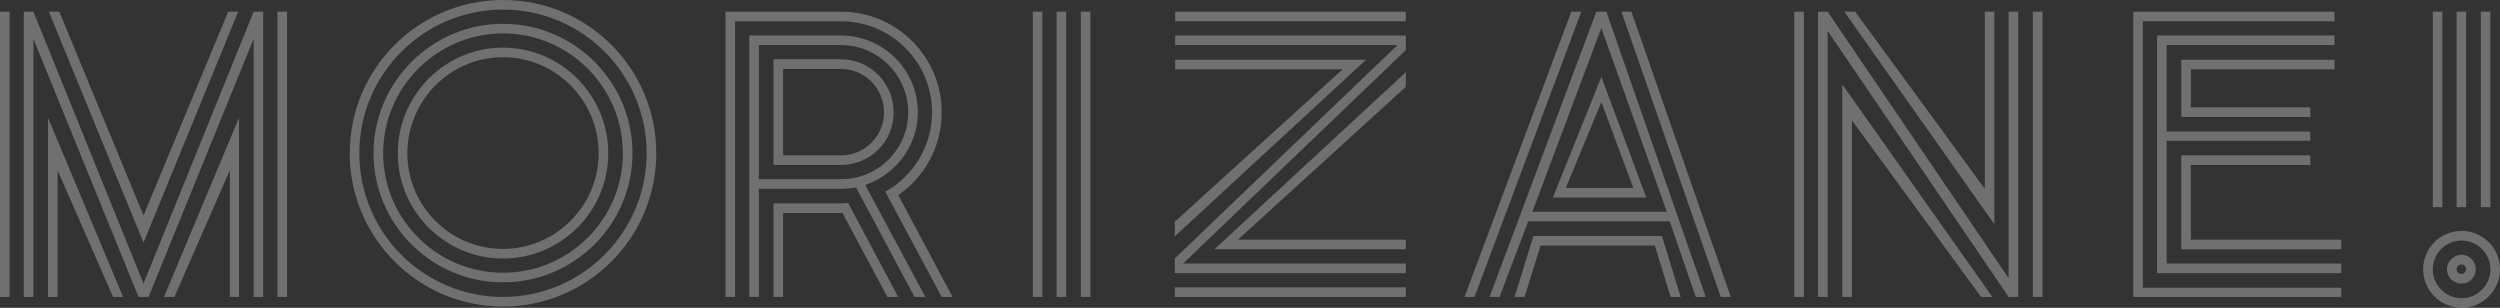
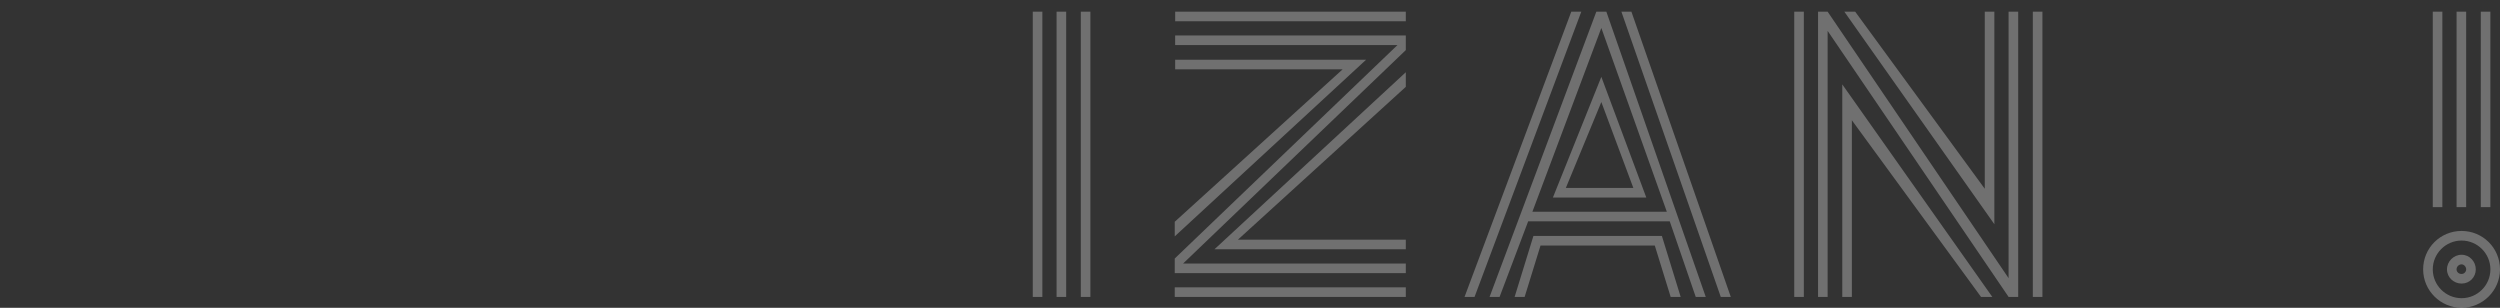
<svg xmlns="http://www.w3.org/2000/svg" id="_レイヤー_2" viewBox="0 0 1369.98 168.67">
  <rect x="0" y="0" width="1369.98" height="168.67" fill="#333333" stroke="none" />
  <defs>
    <style>.cls-1{fill:#fff;}.cls-2{opacity:.3;}</style>
  </defs>
  <g id="_レイヤー1">
    <g class="cls-2">
-       <path class="cls-1" d="M5.26,6.4V162.72H0V6.4H5.26Zm138.99,0V162.72h-5.26V21.28l-57.59,141.44h-5.49L18.31,21.28V162.72h-5.26V6.4h5.26l60.34,148.99L138.99,6.4h5.26ZM67.44,162.72h-5.49L31.58,93.37v69.35h-5.26V64.54l41.12,98.18Zm11.21-29.75L26.78,6.4h5.72l46.15,111.69L125.03,6.4h5.49l-51.87,126.56Zm52.33-68.43v98.18h-5.04V93.37l-30.36,69.35h-5.72l41.12-98.18ZM157.3,6.4V162.72h-5.26V6.4h5.26Z" />
-       <path class="cls-1" d="M359.63,83.99c0,46.23-37.53,83.99-83.99,83.99s-83.99-37.76-83.99-83.99S229.18,0,275.64,0s83.99,37.53,83.99,83.99Zm-5.26,0c0-43.48-35.25-78.73-78.73-78.73s-78.73,35.25-78.73,78.73,35.25,78.73,78.73,78.73,78.73-35.47,78.73-78.73Zm-7.78,0c0,38.91-31.81,70.72-70.95,70.72s-70.95-31.81-70.95-70.72S236.5,13.05,275.64,13.05s70.95,31.81,70.95,70.95Zm-5.26,0c0-36.16-29.52-65.68-65.68-65.68s-65.68,29.52-65.68,65.68,29.52,65.46,65.68,65.46,65.68-29.29,65.68-65.46Zm-8.01,0c0,31.81-25.86,57.67-57.67,57.67s-57.67-25.86-57.67-57.67,25.86-57.9,57.67-57.9,57.67,26.09,57.67,57.9Zm-5.26,0c0-29.07-23.57-52.64-52.41-52.64s-52.41,23.57-52.41,52.64,23.57,52.41,52.41,52.41,52.41-23.57,52.41-52.41Z" />
-       <path class="cls-1" d="M521.98,162.72h-5.95l-30.9-57.67c15.33-8.47,25.63-24.95,25.63-43.48,0-27.69-22.43-49.89-49.89-49.89h-58.05V162.72h-5.26V6.4h63.32c30.44,0,55.16,24.72,55.16,55.16,0,18.77-9.38,35.47-23.8,45.32l29.75,55.84Zm-20.83,0l-32.04-59.96c-2.75,.46-5.49,.69-8.24,.69h-45.01v59.28h-5.26V19.45h50.27c23.12,0,42.11,18.77,42.11,42.11,0,18.31-12.13,34.1-28.84,39.82l32.96,61.34h-5.95Zm-40.28-64.54c20.37,0,36.85-16.48,36.85-36.62s-16.48-36.85-36.85-36.85h-45.01V98.18h45.01Zm0-7.78h-37V32.49h37c16.02,0,28.84,13.05,28.84,29.07s-12.82,28.84-28.84,28.84Zm3.89,20.83l27.46,51.49h-5.95l-24.72-46.23h-.69v.23h-31.73v46h-5.26v-51.27h37c1.37,0,2.52-.23,3.89-.23Zm-35.62-26.09h31.73c13.05,0,23.57-10.53,23.57-23.57s-10.53-23.8-23.57-23.8h-31.73v47.38Z" />
      <path class="cls-1" d="M571.21,6.4V162.72h-5.26V6.4h5.26Zm13.05,0V162.72h-5.26V6.4h5.26Zm13.27,0V162.72h-5.26V6.4h5.26Z" />
      <path class="cls-1" d="M770.37,19.45v8.01l-122.04,116.95h122.04v5.26h-126.62v-8.01l122.04-116.95h-121.82v-5.26h126.39Zm-21.74,13.27l-104.88,96.81v-8.01l92.02-83.54h-91.79v-5.26h104.65Zm-104.88,124.73h126.62v5.26h-126.62v-5.26ZM770.37,6.4v5.26h-126.39V6.4h126.39Zm-104.88,130.22l104.88-97.04v8.01l-92.02,83.76h92.02v5.26h-104.88Z" />
      <path class="cls-1" d="M866.54,6.4l-58.5,156.32h-5.49L861.05,6.4h5.49Zm48.46,114.89h-77.58l-15.66,41.42h-5.49L874.78,6.4h5.49l54.47,156.32h-5.49l-14.24-41.42Zm-4.3,8.01l10.3,33.41h-5.49l-8.7-28.15h-62.62l-8.7,28.15h-5.49l10.3-33.41h70.4Zm2.7-13.27l-35.88-100.7-37.78,100.7h73.66Zm-62.42-7.78l26.54-66.14,24.64,66.14h-51.18Zm26.54-52.33l-19.45,47.07h36.99l-17.54-47.07Zm70.94,106.8h-5.49L888.51,6.4h5.49l54.46,156.32Z" />
      <path class="cls-1" d="M988.49,6.4V162.72h-5.26V6.4h5.26Zm117.47,0V162.72h-5.26L1001.53,16.93V162.72h-5.26V6.4h5.26l99.16,146.02V6.4h5.26Zm-96.42,39.82l82.23,116.49h-6.18l-70.78-96.81v96.81h-5.26V46.23Zm83.37,76.67L1010.68,6.4h5.95l71.01,97.04V6.4h5.26V122.9Zm26.32-116.49V162.72h-5.26V6.4h5.26Z" />
-       <path class="cls-1" d="M1174.26,157.68h108.7v5.03h-113.97V6.4h110.3v5.26h-105.04V157.68Zm105.04-138.24v5.26h-91.99v47.38h78.72v5.04h-78.72v67.29h95.66v5.26h-100.92V19.45h97.26Zm-78.72,18.54v20.83h65.45v5.26h-70.71v-31.35h83.98v5.26h-78.72Zm82.38,93.38v5.26h-87.65v-51.5h70.71v5.26h-65.45v40.97h82.38Z" />
      <path class="cls-1" d="M1369.98,147.61c0,11.67-9.61,21.06-21.06,21.06s-21.06-9.38-21.06-21.06,9.38-21.06,21.06-21.06,21.06,9.38,21.06,21.06Zm-31.58-141.21V113.51h-5.26V6.4h5.26Zm26.32,141.21c0-8.7-7.1-15.79-15.79-15.79s-15.79,7.09-15.79,15.79,7.09,15.79,15.79,15.79,15.79-7.09,15.79-15.79Zm-8.01,0c0,4.35-3.43,7.78-7.78,7.78s-8.01-3.43-8.01-7.78,3.66-8.01,8.01-8.01,7.78,3.66,7.78,8.01Zm-10.53-34.1V6.4h5.26V113.51h-5.26Zm5.26,34.1c0-1.37-1.14-2.75-2.52-2.75-1.6,0-2.75,1.37-2.75,2.75s1.14,2.52,2.75,2.52c1.37,0,2.52-1.14,2.52-2.52Zm13.27-141.21V113.51h-5.26V6.4h5.26Z" />
    </g>
  </g>
</svg>